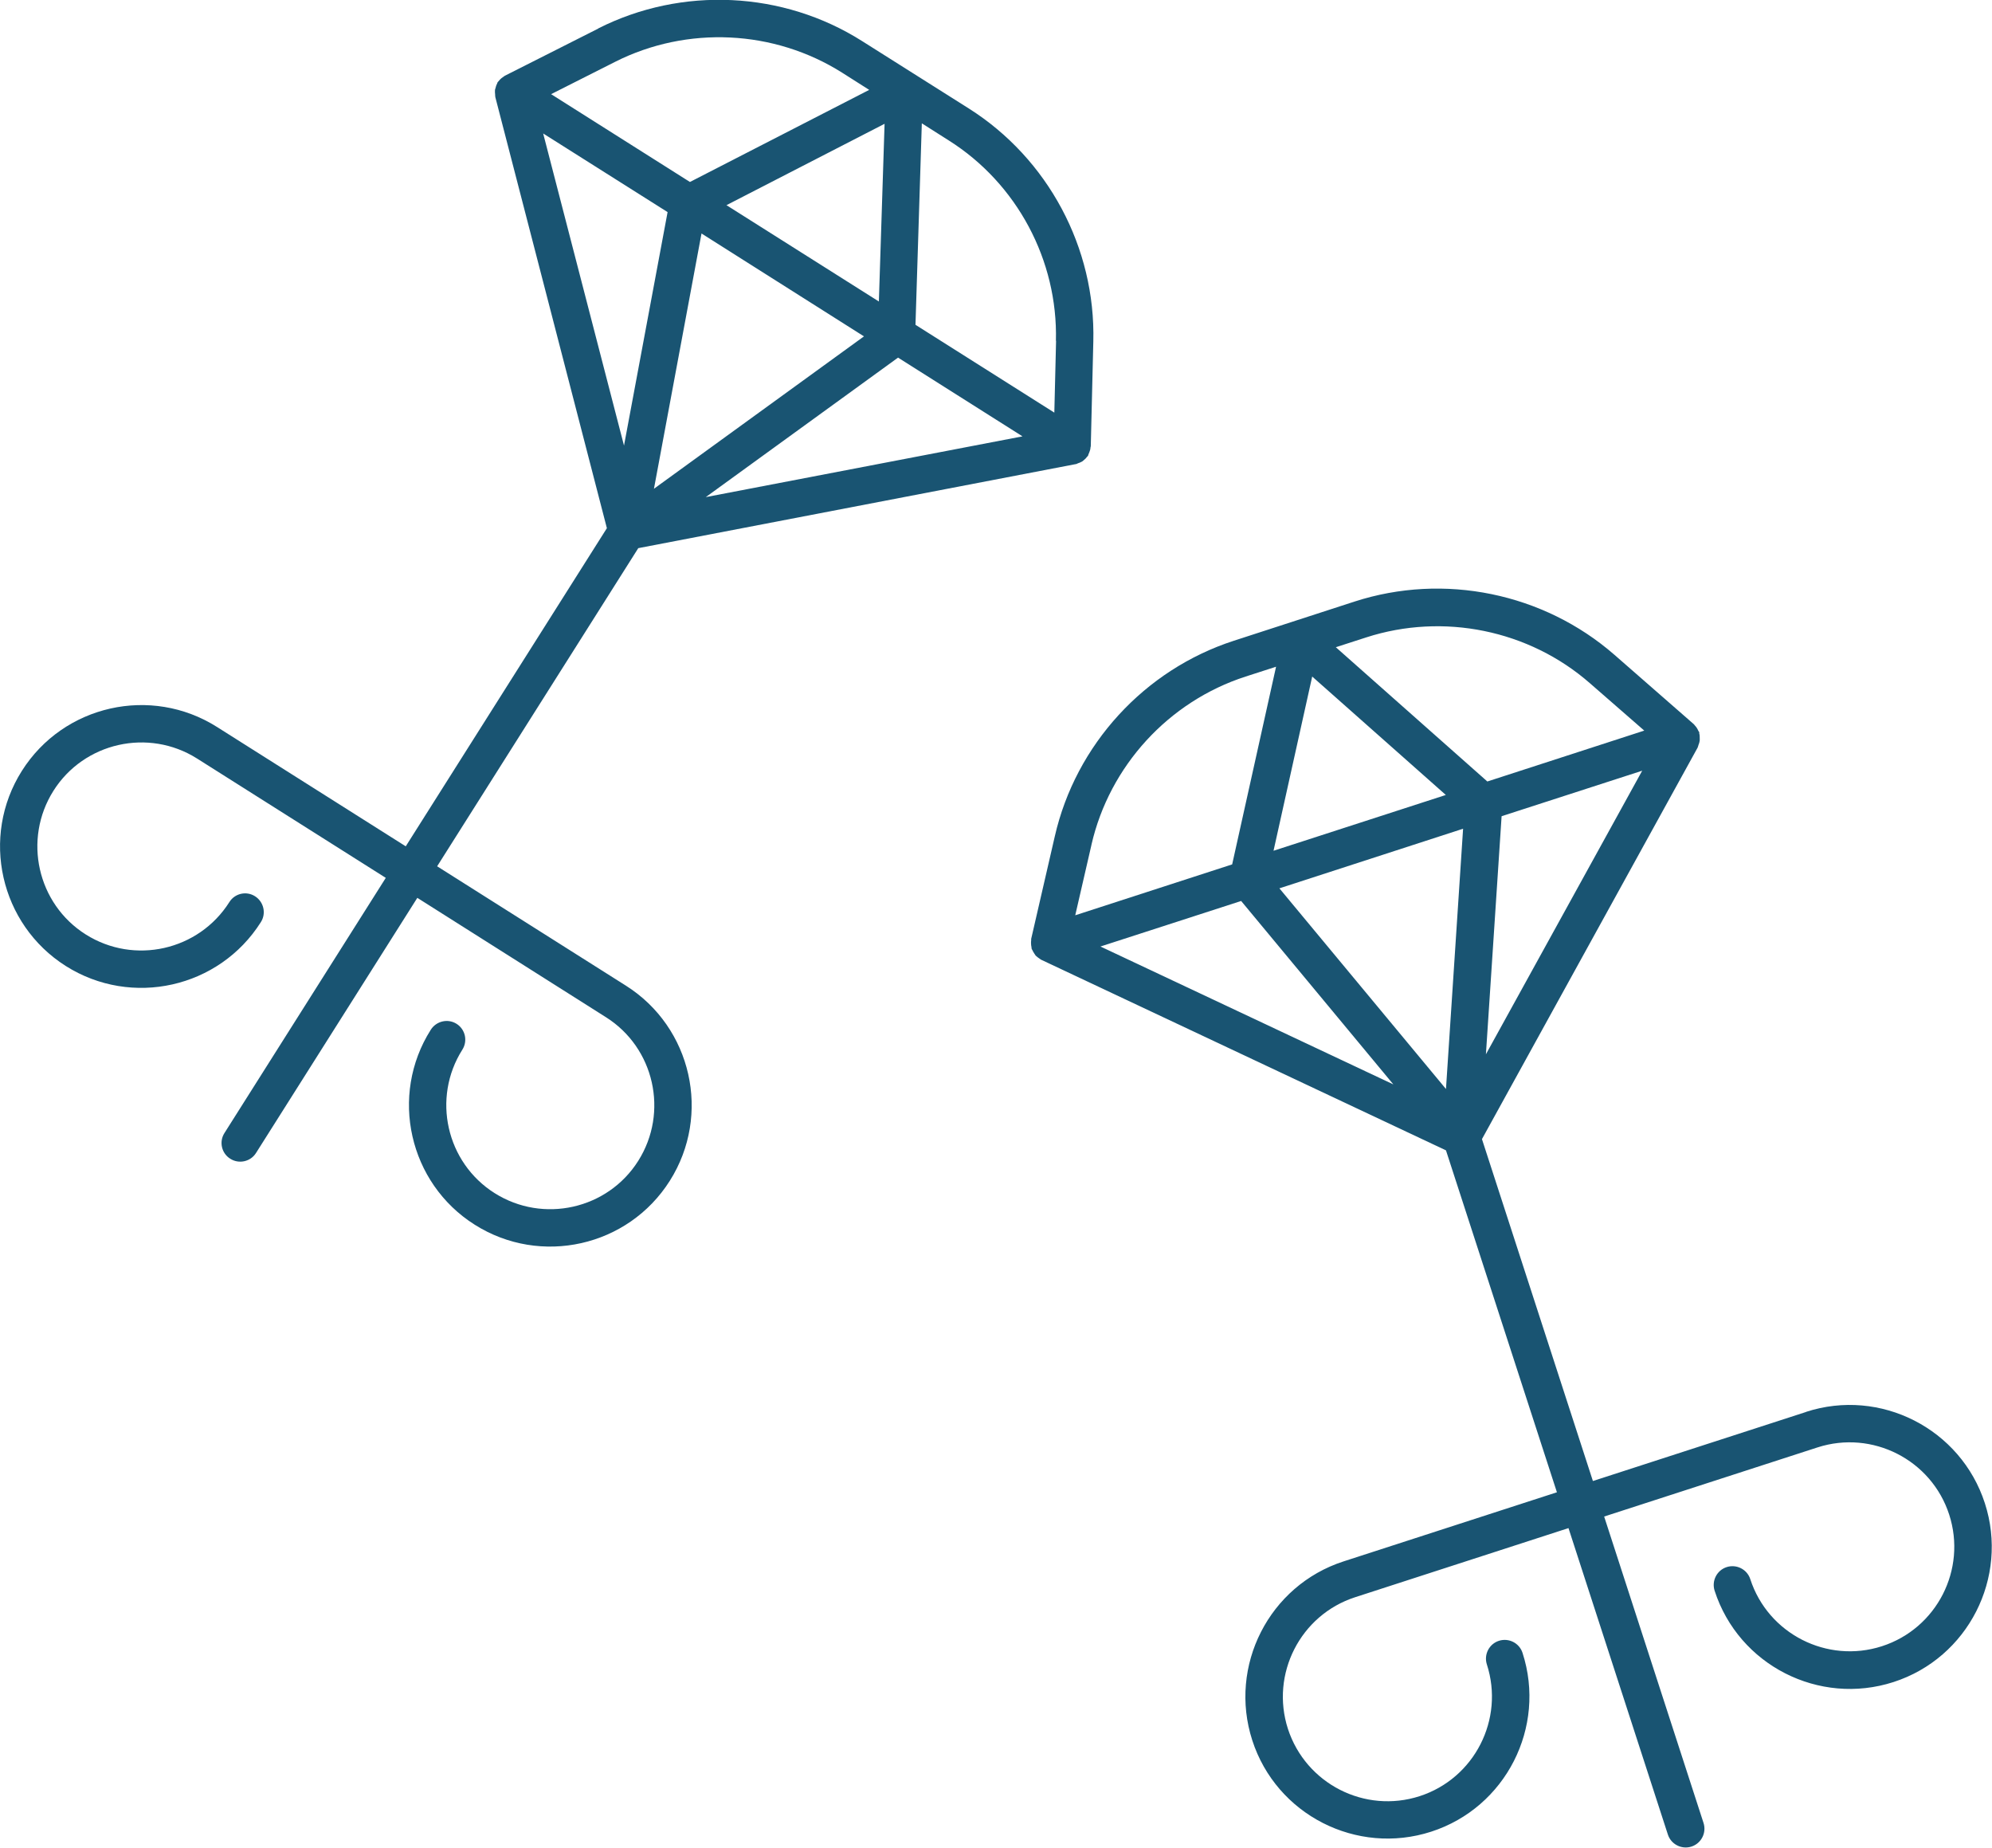
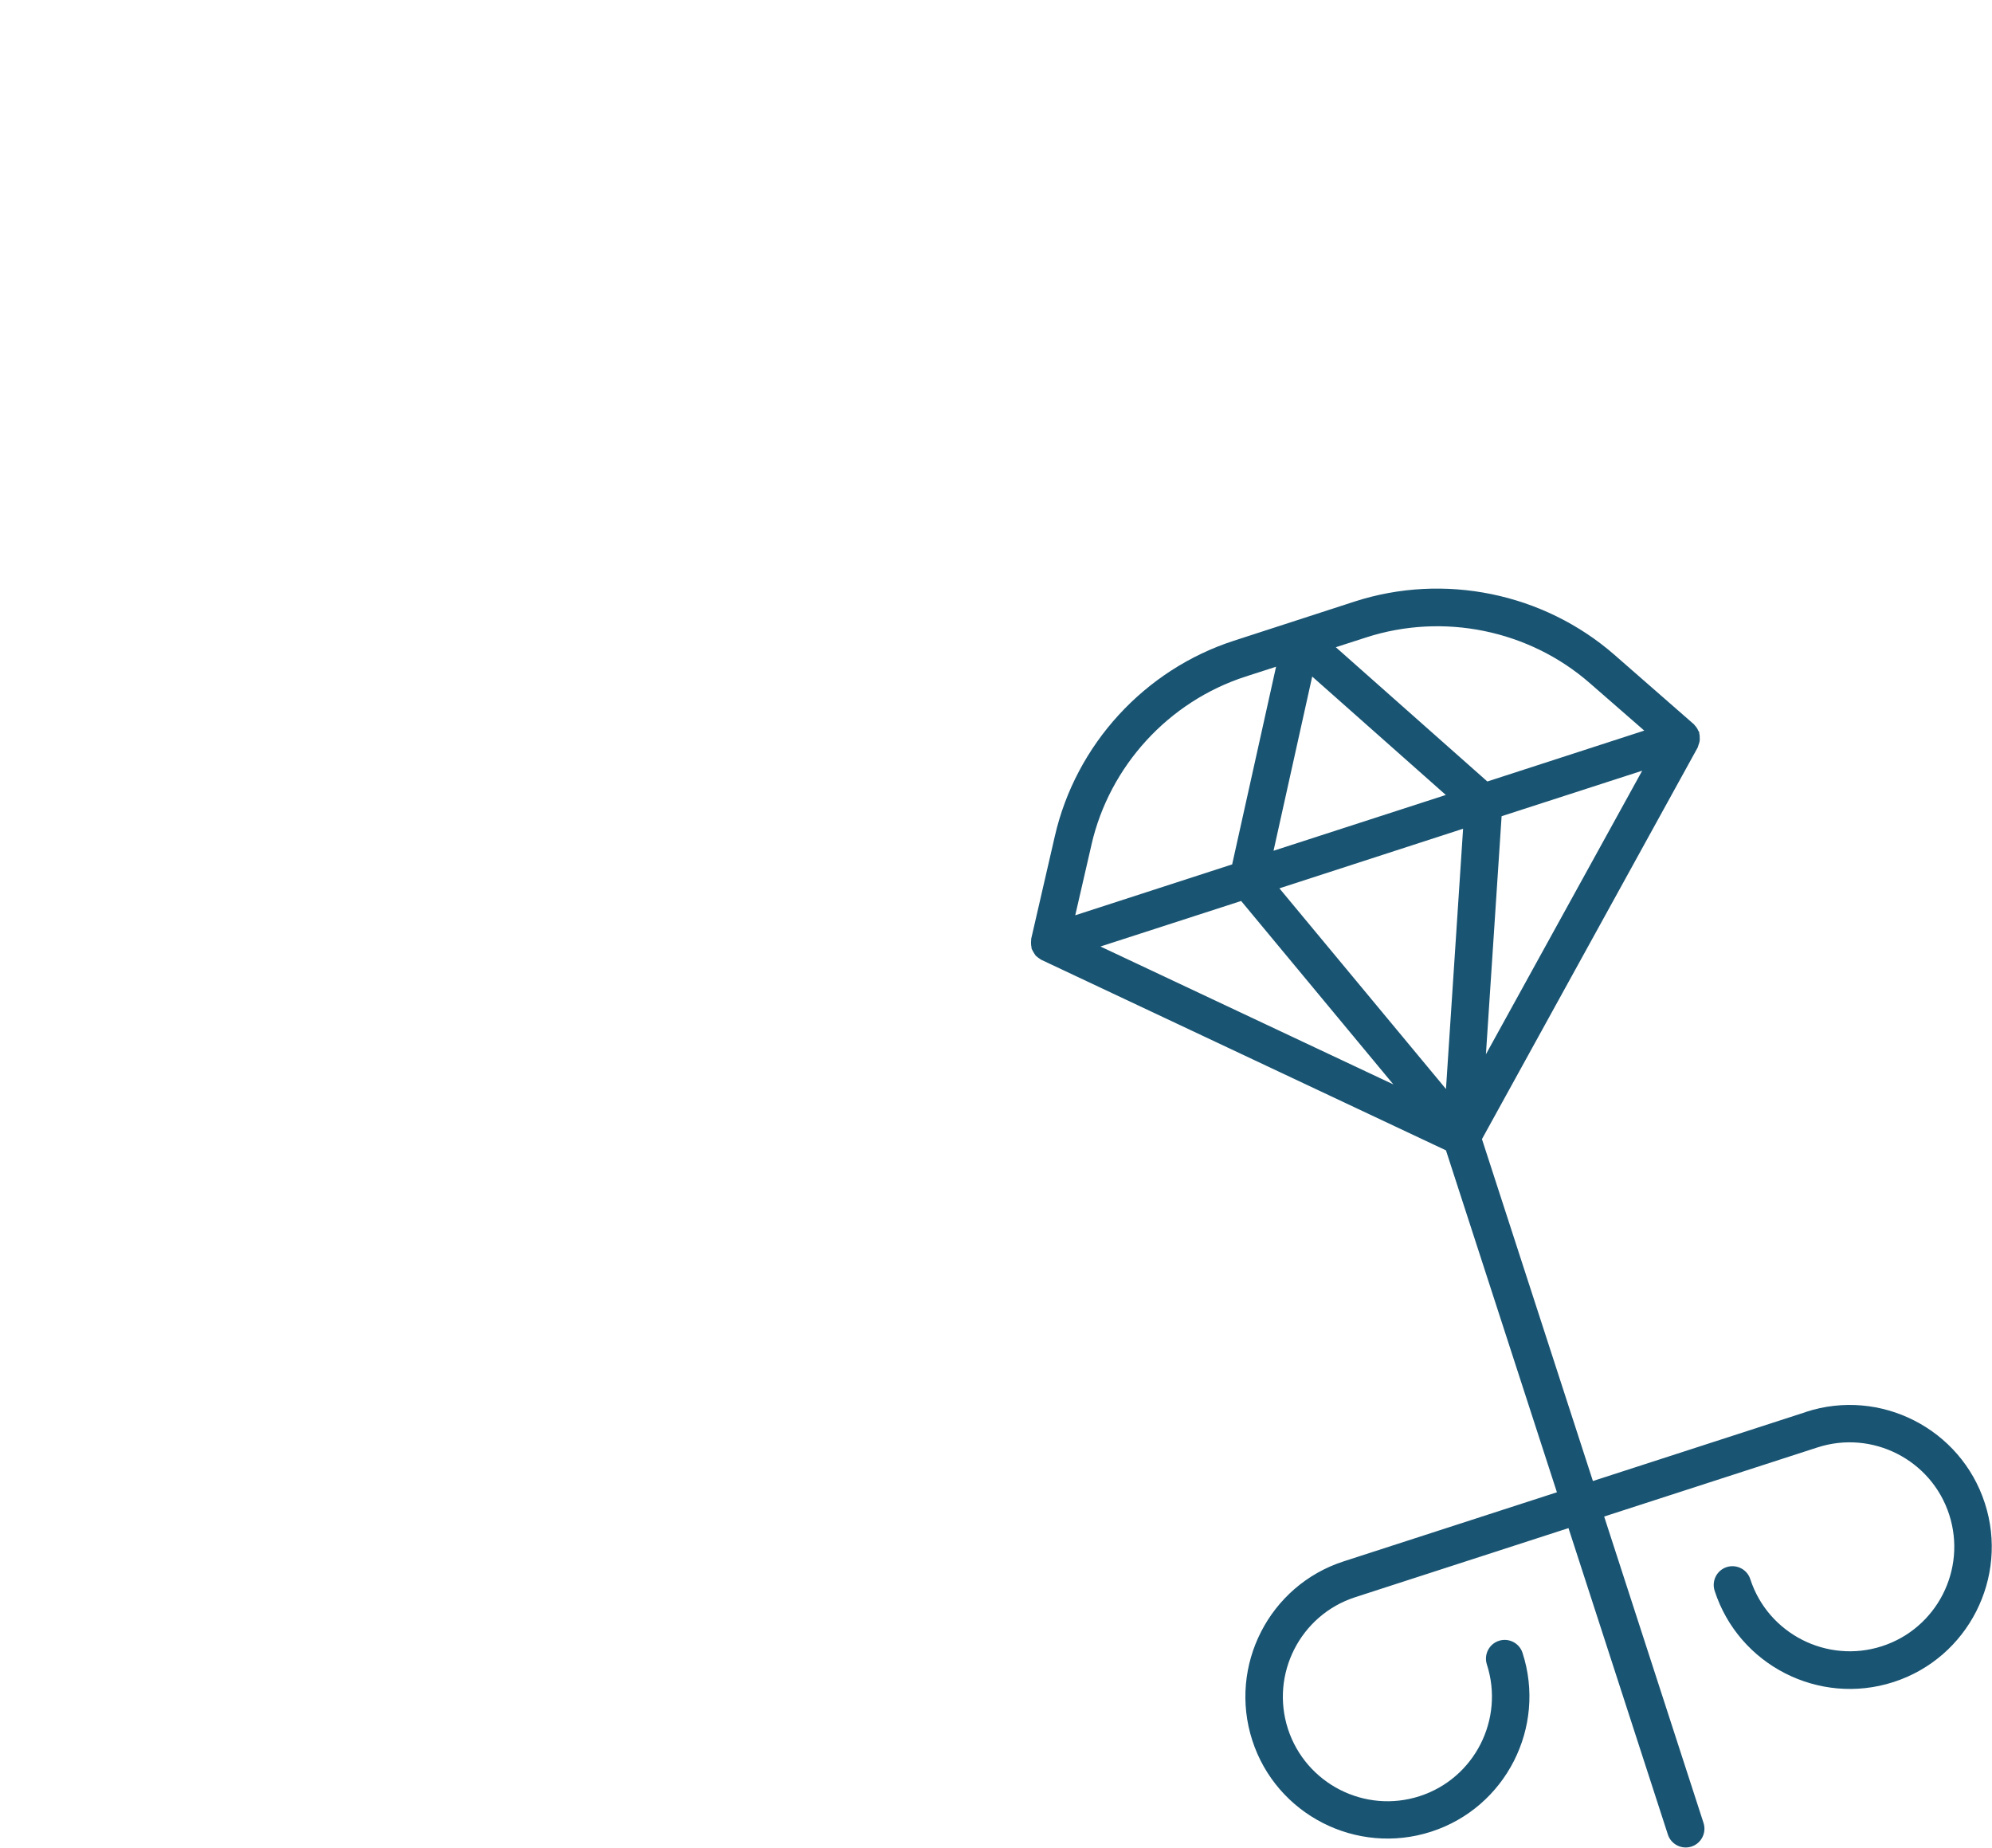
<svg xmlns="http://www.w3.org/2000/svg" id="Layer_2" viewBox="0 0 125.68 116.56">
  <defs>
    <style>.cls-1{fill:#195472;}</style>
  </defs>
  <g id="Layer_1-2">
    <path class="cls-1" d="M68.86,53.3c1.14-4.98,4.87-9.05,9.73-10.62l1.92-.62-2.77,12.47-9.9,3.21,1.02-4.43ZM100.31,43.1l3.43,2.99-9.9,3.21-9.56-8.47,1.92-.62c4.86-1.57,10.27-.47,14.11,2.89M80.35,53.67l2.44-10.99,8.43,7.47-10.87,3.52ZM92.31,52.28l-1.08,16.42-10.51-12.66,11.59-3.76ZM103.61,48.62l-9.86,17.89.99-15.02,8.87-2.87ZM78.3,56.83l9.61,11.58-18.48-8.7,8.87-2.87ZM113.96,89.07l-13.46,4.36-7-21.57,13.62-24.72s0-.01,0-.02c.02-.04.03-.08.04-.12.04-.1.07-.19.08-.29,0-.05,0-.1,0-.15,0-.1,0-.19-.03-.29,0-.02,0-.05,0-.07,0-.03-.03-.05-.05-.08-.03-.08-.08-.16-.13-.24-.04-.05-.07-.09-.11-.13-.02-.02-.03-.05-.06-.07l-5-4.37c-4.47-3.9-10.75-5.19-16.4-3.36l-7.61,2.47c-5.65,1.83-9.98,6.56-11.3,12.34l-1.49,6.47s0,.06,0,.09c-.01.06-.01.11-.01.17,0,.09.01.18.03.27,0,.03,0,.06.01.09,0,.02.02.04.03.06.04.09.09.17.14.25.03.04.05.08.08.12.07.07.15.13.24.19.04.02.06.05.1.07,0,0,.01,0,.02.01l25.53,12.02,7,21.57-13.46,4.36c-4.7,1.52-7.28,6.59-5.76,11.29,1.52,4.7,6.59,7.28,11.29,5.76,4.7-1.52,7.28-6.59,5.76-11.28-.2-.62-.87-.96-1.49-.76-.62.2-.96.87-.76,1.49,1.12,3.46-.78,7.19-4.24,8.31-3.46,1.12-7.18-.78-8.31-4.24-1.12-3.46.78-7.19,4.24-8.31l13.46-4.36,6.27,19.33c.2.62.87.96,1.49.76.62-.2.96-.87.76-1.49l-6.27-19.33,13.46-4.36c3.46-1.12,7.19.78,8.31,4.24,1.12,3.46-.78,7.18-4.24,8.3-3.46,1.12-7.19-.78-8.31-4.23-.2-.62-.87-.96-1.49-.76-.62.2-.96.87-.76,1.49,1.52,4.7,6.59,7.28,11.29,5.76,4.7-1.52,7.28-6.59,5.76-11.28-1.52-4.7-6.59-7.29-11.29-5.76" />
-     <path class="cls-1" d="M66.63,21.5l-.11,4.53-8.76-5.54.4-12.71,1.7,1.08c4.3,2.71,6.89,7.56,6.76,12.64M45.84,12.94l9.97-5.13-.36,11.21-9.62-6.08ZM41.26,30.83l3-16.1,10.25,6.49-13.26,9.62ZM42.12,13.38l-2.75,14.73-5.1-19.69,7.85,4.96ZM64.5,27.53l-19.97,3.83,12.13-8.8,7.84,4.96ZM38.81,3.9c4.54-2.29,10.03-2.03,14.33.69l1.7,1.08-11.31,5.81-8.76-5.54,4.04-2.04ZM37.75,1.8l-5.9,2.98s-.05.04-.07.05c-.05.03-.09.07-.14.1-.07.06-.13.12-.19.2-.02.03-.05.04-.06.07-.01.02-.01.04-.02.06-.05.09-.08.18-.1.27-.01.05-.03.09-.04.14-.01.1,0,.2.01.3,0,.04,0,.08.01.13v.02l7.04,27.2-12.69,20.07-11.91-7.53c-4.16-2.63-9.68-1.39-12.31,2.77C-1.25,52.79,0,58.31,4.15,60.94c4.16,2.63,9.68,1.39,12.31-2.77.35-.55.18-1.28-.37-1.63-.55-.35-1.28-.18-1.62.37-1.94,3.06-6,3.97-9.06,2.04-3.06-1.93-3.97-6-2.04-9.06,1.93-3.06,6-3.97,9.06-2.04l11.91,7.53-10.18,16.1c-.35.55-.18,1.28.37,1.62.55.35,1.28.18,1.62-.36l10.18-16.1,11.9,7.53c3.06,1.93,3.97,6,2.04,9.06-1.93,3.06-6,3.97-9.06,2.04-3.06-1.93-3.97-6-2.04-9.05.35-.55.19-1.28-.36-1.63s-1.28-.18-1.63.37c-2.63,4.15-1.38,9.68,2.77,12.3,4.16,2.63,9.68,1.39,12.31-2.77,2.63-4.16,1.39-9.68-2.77-12.31l-11.91-7.53,12.69-20.07,27.59-5.3s.01,0,.02,0c.04-.01.08-.03.12-.05.1-.03.19-.07.28-.12.04-.03.07-.06.11-.09.08-.06.14-.13.2-.21.01-.02.04-.03.05-.05.02-.03.02-.06.03-.09.04-.08.07-.17.1-.26.02-.06.03-.11.03-.17,0-.03.02-.06.02-.09l.16-6.61c.15-5.91-2.86-11.54-7.86-14.7l-6.73-4.25c-4.99-3.16-11.37-3.46-16.64-.8" />
  </g>
</svg>